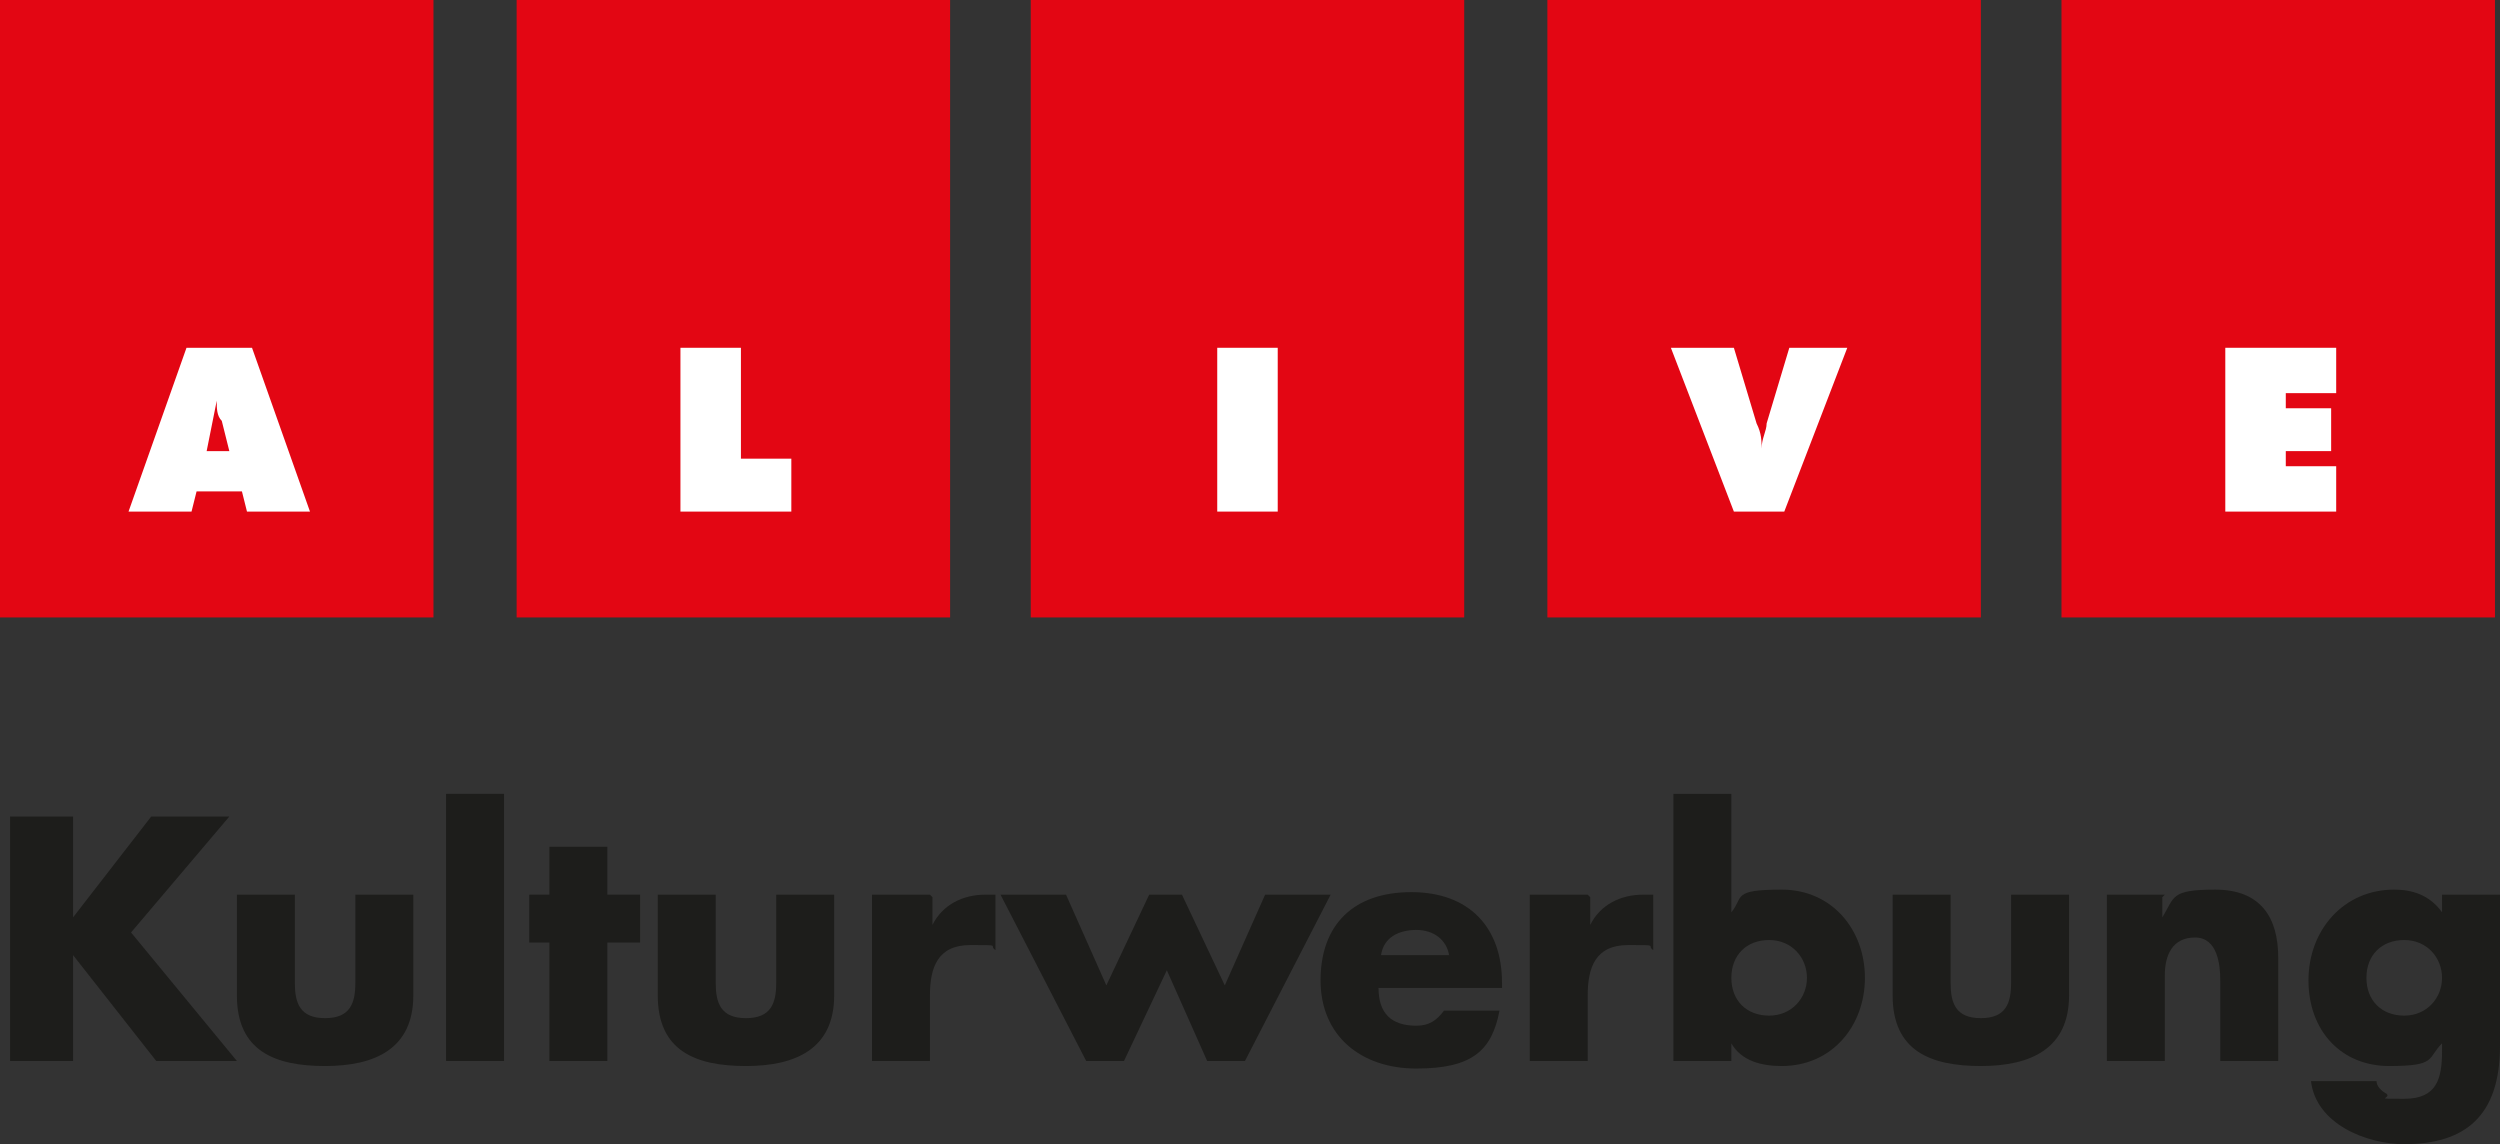
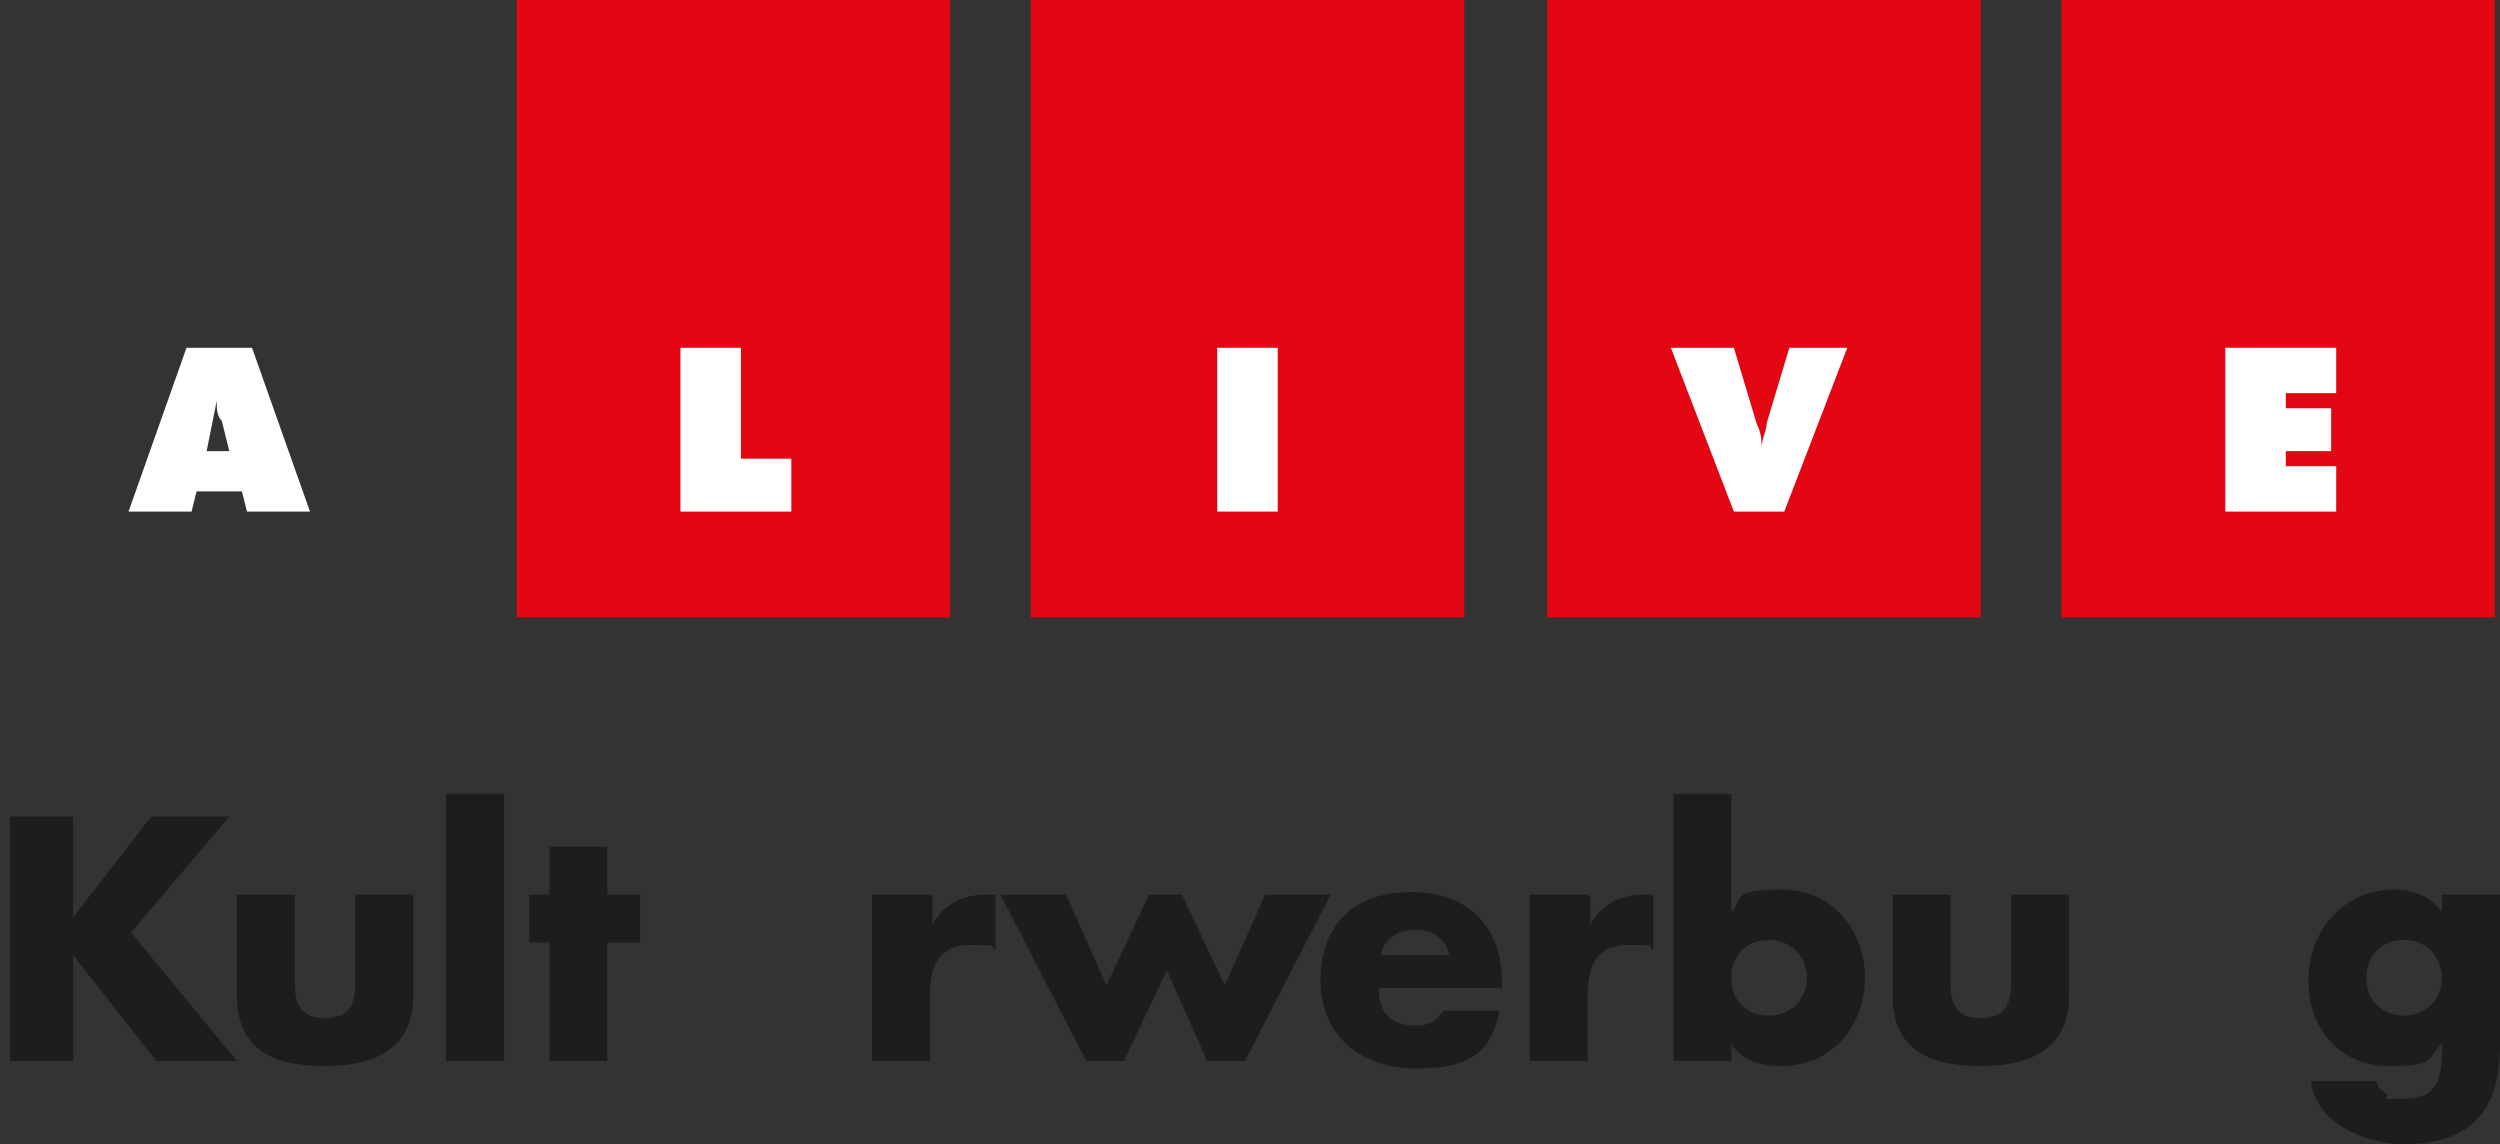
<svg xmlns="http://www.w3.org/2000/svg" id="Ebene_1" version="1.1" viewBox="0 0 99.2 45.4">
  <rect x="0" y="0" width="99.2" height="45.4" fill="#333333" stroke="none" />
  <defs>
    <style>
      .st0 {
        fill: #1d1d1b;
      }

      .st1 {
        fill: #fff;
      }

      .st2 {
        fill: #e30613;
      }
    </style>
  </defs>
-   <rect class="st2" width="17.2" height="24.5" />
  <rect class="st2" x="20.5" width="17.2" height="24.5" />
  <rect class="st2" x="40.9" width="17.2" height="24.5" />
  <rect class="st2" x="61.4" width="17.2" height="24.5" />
  <rect class="st2" x="81.8" width="17.2" height="24.5" />
  <path class="st1" d="M8.2,17.9l.4-2h0c0,.3,0,.6.2.8l.3,1.2h-1ZM7.8,19.5h1.8l.2.8h2.5l-2.3-6.5h-2.6l-2.3,6.5h2.5l.2-.8Z" />
  <polygon class="st1" points="27 20.3 31.4 20.3 31.4 18.2 29.4 18.2 29.4 13.8 27 13.8 27 20.3" />
  <rect class="st1" x="48.3" y="13.8" width="2.4" height="6.5" />
  <path class="st1" d="M71,13.8l-.9,3c0,.3-.2.6-.2,1h0c0-.3,0-.6-.2-1l-.9-3h-2.5l2.5,6.5h2l2.5-6.5h-2.5Z" />
  <polygon class="st1" points="88.3 20.3 92.7 20.3 92.7 18.5 90.7 18.5 90.7 17.9 92.5 17.9 92.5 16.2 90.7 16.2 90.7 15.6 92.7 15.6 92.7 13.8 88.3 13.8 88.3 20.3" />
  <polygon class="st0" points="2.9 36.4 2.9 36.4 2.9 32.4 .4 32.4 .4 42.1 2.9 42.1 2.9 37.9 2.9 37.9 6.2 42.1 9.4 42.1 5.2 37 9.1 32.4 6 32.4 2.9 36.4" />
  <path class="st0" d="M9.4,35.5v4c0,2.2,1.5,2.8,3.5,2.8s3.5-.7,3.5-2.8v-4h-2.3v3.5c0,.8-.2,1.4-1.2,1.4s-1.2-.6-1.2-1.4v-3.5h-2.3Z" />
  <rect class="st0" x="17.7" y="31.5" width="2.3" height="10.6" />
  <polygon class="st0" points="24.1 37.4 25.4 37.4 25.4 35.5 24.1 35.5 24.1 33.6 21.8 33.6 21.8 35.5 21 35.5 21 37.4 21.8 37.4 21.8 42.1 24.1 42.1 24.1 37.4" />
-   <path class="st0" d="M26.1,35.5v4c0,2.2,1.5,2.8,3.5,2.8s3.5-.7,3.5-2.8v-4h-2.3v3.5c0,.8-.2,1.4-1.2,1.4s-1.2-.6-1.2-1.4v-3.5h-2.3Z" />
  <path class="st0" d="M36.9,35.5h-2.3v6.6h2.3v-2.6c0-1.1.3-2,1.6-2s.7,0,1,.2v-2.2h-.4c-.9,0-1.7.4-2.1,1.2h0v-1.1Z" />
  <polygon class="st0" points="42.3 35.5 39.7 35.5 43.1 42.1 44.6 42.1 46.3 38.5 47.9 42.1 49.4 42.1 52.8 35.5 50.2 35.5 48.6 39.1 46.9 35.5 45.6 35.5 43.9 39.1 42.3 35.5" />
  <path class="st0" d="M59.6,39c0-2.2-1.3-3.6-3.6-3.6s-3.6,1.3-3.6,3.5,1.6,3.5,3.8,3.5,3-.7,3.3-2.3h-2.2c-.3.4-.6.6-1.1.6-1,0-1.5-.5-1.5-1.5h4.9v-.2ZM54.8,37.9c.1-.7.7-1,1.4-1s1.2.4,1.3,1h-2.7Z" />
  <path class="st0" d="M63,35.5h-2.3v6.6h2.3v-2.6c0-1.1.3-2,1.6-2s.7,0,1,.2v-2.2h-.4c-.9,0-1.7.4-2.1,1.2h0v-1.1Z" />
  <path class="st0" d="M70.2,37.3c.9,0,1.5.7,1.5,1.5s-.6,1.5-1.5,1.5-1.5-.6-1.5-1.5.6-1.5,1.5-1.5ZM66.4,42.1h2.3v-.7h0c.4.7,1.2.9,2,.9,2,0,3.3-1.6,3.3-3.5s-1.3-3.5-3.3-3.5-1.5.3-2,.9v-4.7h-2.3v10.6Z" />
  <path class="st0" d="M75.1,35.5v4c0,2.2,1.5,2.8,3.5,2.8s3.5-.7,3.5-2.8v-4h-2.3v3.5c0,.8-.2,1.4-1.2,1.4s-1.2-.6-1.2-1.4v-3.5h-2.3Z" />
-   <path class="st0" d="M85.9,35.5h-2.3v6.6h2.3v-3.4c0-.8.3-1.5,1.2-1.5s1,1.1,1,1.7v3.2h2.3v-4.1c0-1.6-.7-2.7-2.5-2.7s-1.6.3-2.1,1.1h0v-.8Z" />
  <path class="st0" d="M95.4,37.3c.9,0,1.5.7,1.5,1.5s-.6,1.5-1.5,1.5-1.5-.6-1.5-1.5.6-1.5,1.5-1.5ZM99.2,35.5h-2.3v.7h0c-.5-.7-1.2-.9-1.9-.9-2,0-3.4,1.6-3.4,3.6s1.3,3.4,3.2,3.4,1.5-.3,2.1-.9v.3c0,1.1-.2,1.9-1.5,1.9s-.5,0-.7-.2c-.2-.1-.4-.3-.4-.5h-2.6c.2,1.7,2.2,2.5,3.7,2.5,2.4,0,3.8-1.1,3.8-3.9v-5.9Z" />
</svg>